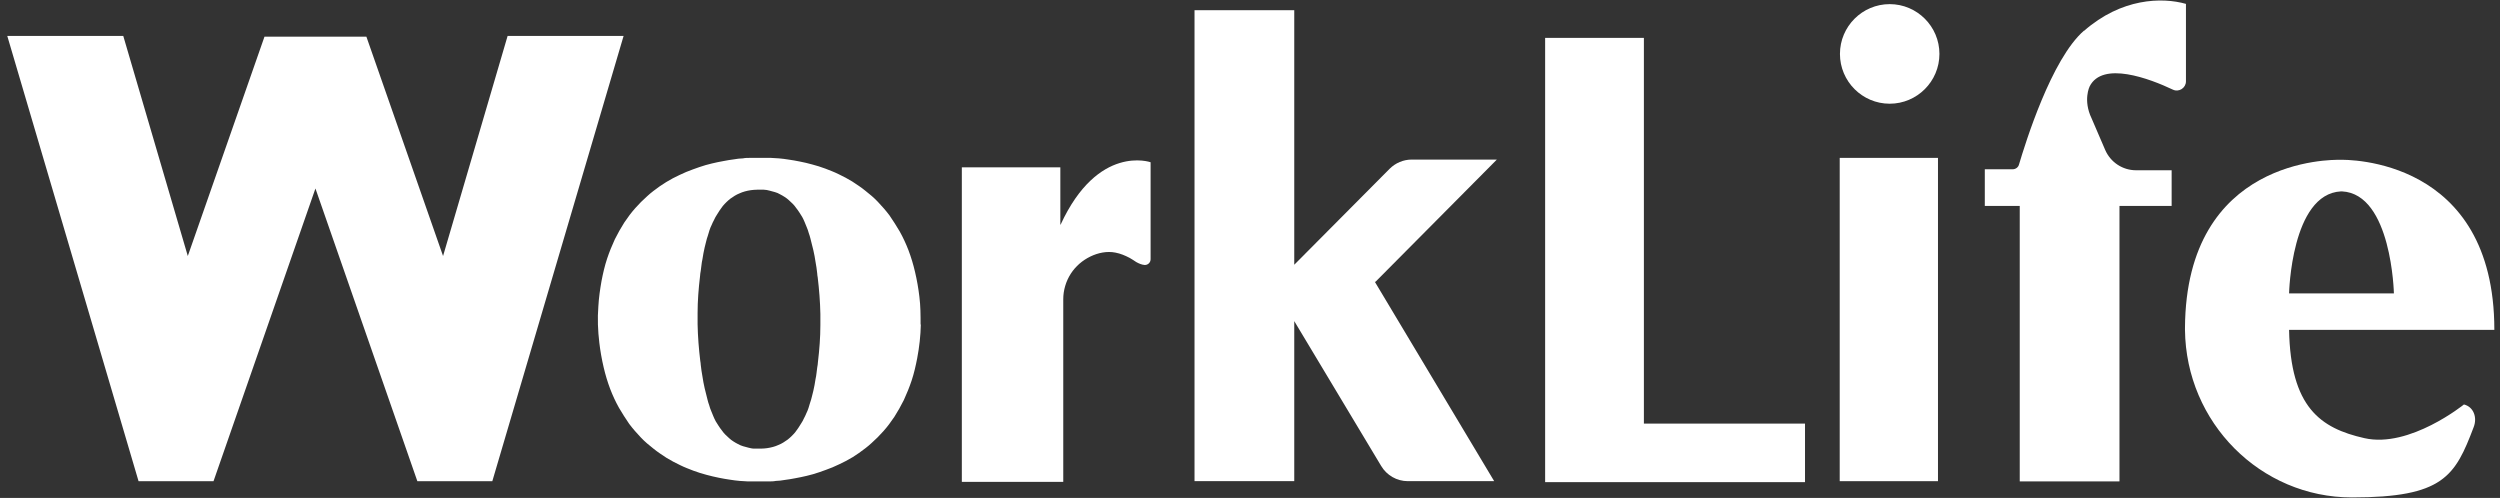
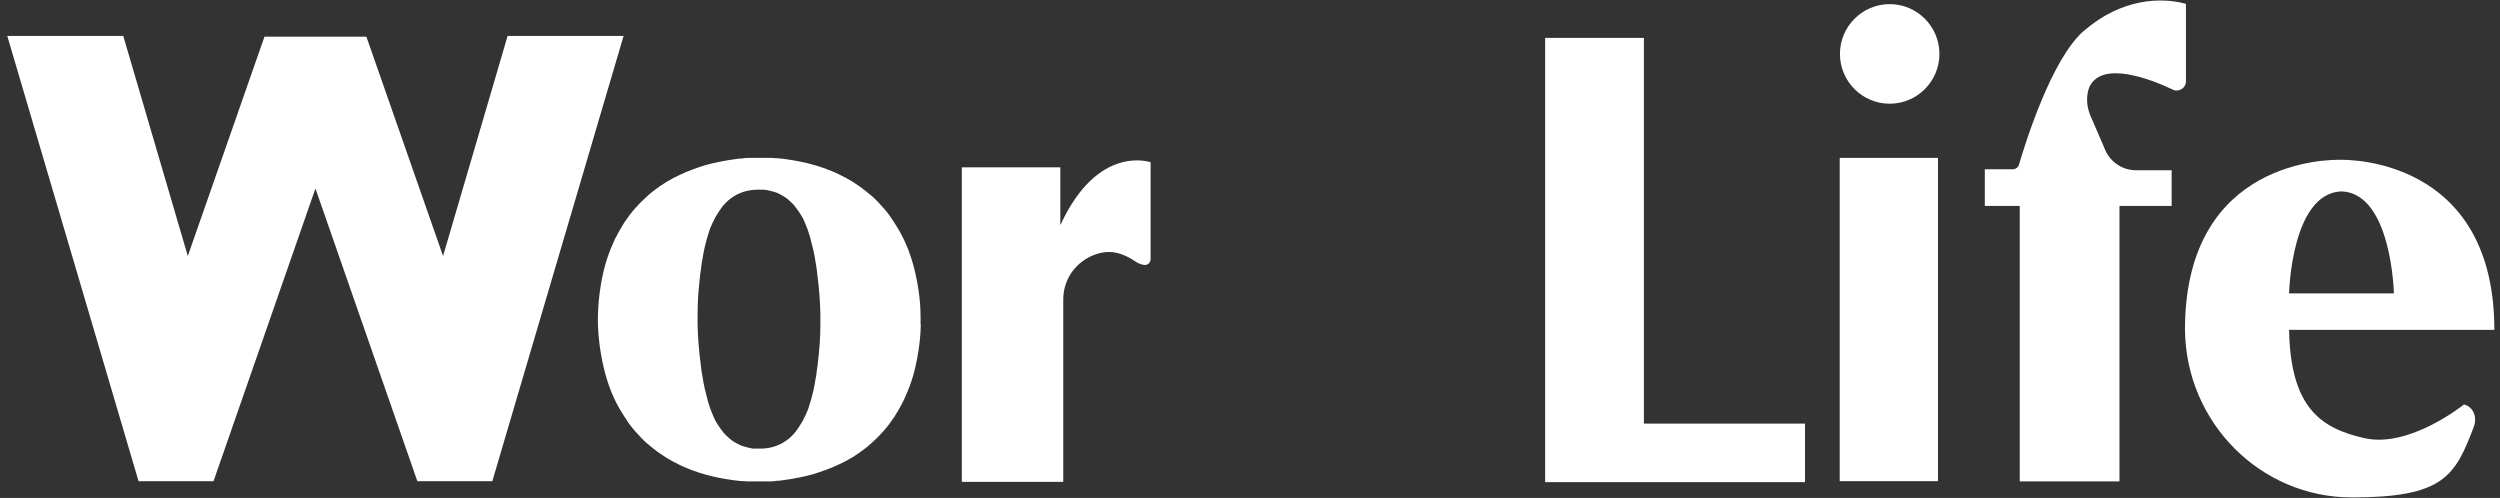
<svg xmlns="http://www.w3.org/2000/svg" width="241" height="48" viewBox="0 0 241 48" fill="none">
  <rect x="0" y="0" width="241" height="48" fill="#333333" stroke="none" />
  <g clip-path="url(#clip0_21011_16394)">
    <path fill-rule="evenodd" clip-rule="evenodd" d="M48.933 3.466L42.711 24.68L35.32 3.536H30.408H25.496L18.104 24.68L11.883 3.466H0.702L13.356 46.385H20.584L30.408 18.17L40.232 46.385H47.46L60.114 3.466H48.933Z" fill="white" />
    <path d="M88.744 31.282C88.744 30.392 88.744 29.503 88.627 28.59C88.534 27.793 88.393 26.997 88.206 26.201C88.043 25.499 87.832 24.796 87.575 24.117C87.341 23.509 87.06 22.9 86.733 22.314C86.421 21.784 86.093 21.268 85.75 20.769C85.399 20.301 85.025 19.879 84.627 19.458C84.253 19.06 83.832 18.709 83.411 18.381C83.014 18.053 82.569 17.772 82.148 17.491C81.727 17.233 81.283 16.999 80.838 16.788C80.417 16.578 79.973 16.414 79.552 16.25C79.131 16.086 78.71 15.969 78.289 15.852C77.899 15.743 77.501 15.649 77.096 15.571C76.745 15.501 76.371 15.431 76.02 15.384C75.716 15.337 75.388 15.29 75.084 15.267C74.827 15.267 74.57 15.22 74.312 15.22C74.125 15.22 73.938 15.22 73.751 15.22C73.423 15.22 73.096 15.22 72.769 15.22C72.605 15.22 72.441 15.22 72.301 15.22C72.067 15.22 71.833 15.22 71.622 15.267C71.342 15.267 71.038 15.313 70.757 15.36C70.429 15.407 70.079 15.454 69.751 15.524C69.377 15.594 69.003 15.665 68.628 15.758C68.231 15.852 67.81 15.969 67.412 16.11C66.991 16.25 66.57 16.414 66.149 16.578C65.704 16.765 65.284 16.976 64.862 17.187C64.426 17.421 64.005 17.678 63.599 17.959C63.178 18.264 62.757 18.568 62.383 18.919C61.985 19.27 61.588 19.669 61.237 20.067C60.863 20.488 60.512 20.956 60.184 21.448C59.857 21.963 59.553 22.502 59.272 23.064C58.991 23.672 58.734 24.305 58.524 24.937C58.29 25.639 58.126 26.365 57.986 27.091C57.845 27.887 57.728 28.707 57.682 29.526C57.588 30.72 57.635 31.867 57.775 33.038C57.869 33.834 58.009 34.63 58.196 35.427C58.36 36.129 58.57 36.831 58.828 37.511C59.062 38.119 59.342 38.728 59.67 39.313C59.982 39.844 60.309 40.359 60.652 40.859C61.003 41.327 61.377 41.748 61.775 42.17C62.149 42.568 62.57 42.919 62.991 43.247C63.389 43.575 63.833 43.856 64.254 44.137C64.675 44.394 65.12 44.629 65.564 44.839C65.985 45.05 66.43 45.214 66.851 45.378C67.272 45.542 67.693 45.659 68.114 45.776C68.519 45.885 68.917 45.979 69.307 46.057C69.657 46.127 70.032 46.197 70.383 46.244C70.687 46.291 71.014 46.338 71.318 46.361C71.576 46.361 71.833 46.408 72.09 46.408C72.277 46.408 72.464 46.408 72.651 46.408C72.979 46.408 73.306 46.408 73.634 46.408C73.798 46.408 73.961 46.408 74.102 46.408C74.336 46.408 74.57 46.408 74.78 46.361C75.061 46.361 75.365 46.314 75.645 46.267C75.973 46.221 76.324 46.174 76.651 46.104C77.026 46.033 77.4 45.963 77.774 45.87C78.172 45.776 78.593 45.659 78.99 45.518C79.411 45.378 79.832 45.214 80.254 45.05C80.698 44.863 81.119 44.652 81.54 44.441C81.992 44.207 82.413 43.95 82.803 43.669C83.224 43.364 83.645 43.06 84.019 42.709C84.417 42.357 84.815 41.959 85.165 41.561C85.54 41.14 85.891 40.671 86.218 40.18C86.546 39.665 86.85 39.126 87.13 38.564C87.411 37.955 87.668 37.323 87.879 36.691C88.113 35.989 88.276 35.263 88.417 34.537C88.627 33.436 88.744 32.359 88.768 31.282H88.744ZM78.85 34.888C78.85 35.075 78.803 35.263 78.78 35.427C78.749 35.614 78.725 35.801 78.71 35.989C78.686 36.176 78.663 36.363 78.616 36.55C78.593 36.738 78.546 36.925 78.523 37.112C78.476 37.3 78.452 37.487 78.406 37.674C78.359 37.862 78.312 38.049 78.265 38.236C78.219 38.424 78.172 38.611 78.102 38.798C78.055 38.986 77.985 39.15 77.938 39.337C77.868 39.524 77.821 39.688 77.727 39.852C77.657 40.016 77.587 40.18 77.493 40.344C77.423 40.508 77.33 40.671 77.236 40.812C77.142 40.976 77.049 41.116 76.955 41.257C76.862 41.397 76.745 41.538 76.651 41.678C76.534 41.819 76.417 41.936 76.3 42.053C76.183 42.17 76.043 42.287 75.926 42.381C75.786 42.474 75.645 42.568 75.505 42.662C75.365 42.755 75.201 42.826 75.037 42.896C74.874 42.966 74.71 43.036 74.523 43.083C74.336 43.13 74.148 43.177 73.961 43.2C73.774 43.224 73.564 43.247 73.353 43.247C73.143 43.247 72.932 43.247 72.698 43.247C72.511 43.247 72.324 43.2 72.137 43.153C71.95 43.107 71.786 43.06 71.622 43.013C71.466 42.966 71.303 42.896 71.131 42.802C70.991 42.732 70.827 42.638 70.687 42.545C70.546 42.451 70.406 42.357 70.289 42.24C70.172 42.123 70.032 42.006 69.915 41.889C69.798 41.772 69.681 41.631 69.587 41.491C69.47 41.35 69.377 41.21 69.283 41.069C69.19 40.929 69.096 40.765 69.003 40.625C68.909 40.461 68.839 40.297 68.769 40.133C68.698 39.969 68.628 39.805 68.558 39.618C68.488 39.454 68.418 39.267 68.371 39.079C68.301 38.892 68.254 38.728 68.207 38.541C68.16 38.353 68.114 38.166 68.067 37.979C68.02 37.791 67.973 37.604 67.927 37.417C67.88 37.23 67.856 37.042 67.81 36.855C67.786 36.667 67.74 36.48 67.716 36.293C67.693 36.106 67.646 35.918 67.623 35.731C67.607 35.544 67.584 35.356 67.552 35.169C67.552 35.052 67.529 34.935 67.506 34.794C67.365 33.624 67.272 32.453 67.248 31.259C67.248 31.071 67.248 30.884 67.248 30.697C67.248 30.533 67.248 30.346 67.248 30.182C67.248 29.011 67.342 27.817 67.482 26.646C67.482 26.459 67.529 26.271 67.552 26.108C67.584 25.92 67.607 25.733 67.623 25.546C67.646 25.358 67.669 25.171 67.716 24.984C67.74 24.796 67.786 24.609 67.81 24.422C67.856 24.234 67.88 24.047 67.927 23.86C67.973 23.672 68.02 23.485 68.067 23.298C68.114 23.11 68.16 22.923 68.231 22.736C68.278 22.549 68.348 22.385 68.394 22.197C68.465 22.01 68.511 21.846 68.605 21.682C68.675 21.518 68.745 21.354 68.839 21.191C68.909 21.027 69.003 20.863 69.096 20.722C69.19 20.558 69.283 20.418 69.377 20.277C69.47 20.137 69.587 19.996 69.681 19.856C69.798 19.715 69.915 19.598 70.032 19.481C70.149 19.364 70.289 19.247 70.406 19.153C70.546 19.06 70.687 18.966 70.827 18.872C70.967 18.779 71.131 18.709 71.295 18.638C71.459 18.568 71.622 18.498 71.809 18.451C71.997 18.404 72.184 18.357 72.371 18.334C72.558 18.311 72.769 18.287 72.979 18.287C73.189 18.287 73.4 18.287 73.634 18.287C73.821 18.287 74.008 18.334 74.195 18.381C74.382 18.427 74.546 18.474 74.71 18.521C74.881 18.568 75.045 18.638 75.201 18.732C75.341 18.802 75.505 18.896 75.645 18.989C75.786 19.083 75.926 19.177 76.043 19.294C76.16 19.411 76.3 19.528 76.417 19.645C76.534 19.762 76.651 19.903 76.745 20.043C76.862 20.184 76.955 20.324 77.049 20.465C77.142 20.605 77.236 20.769 77.33 20.91C77.423 21.073 77.493 21.237 77.564 21.401C77.634 21.565 77.704 21.729 77.774 21.916C77.844 22.08 77.914 22.267 77.961 22.455C78.031 22.642 78.078 22.806 78.125 22.993C78.172 23.181 78.219 23.368 78.265 23.555C78.312 23.743 78.359 23.93 78.406 24.117C78.452 24.305 78.476 24.492 78.523 24.679C78.546 24.867 78.593 25.054 78.616 25.241C78.639 25.428 78.686 25.616 78.71 25.803C78.725 25.991 78.749 26.178 78.78 26.365C78.78 26.482 78.803 26.599 78.827 26.74C78.967 27.91 79.061 29.081 79.084 30.275C79.084 30.463 79.084 30.65 79.084 30.837C79.084 31.001 79.084 31.189 79.084 31.352C79.084 32.523 78.99 33.717 78.85 34.888Z" fill="white" />
    <path d="M102.217 21.659V16.133H92.721V46.455H102.498V28.847C102.498 27.98 102.755 27.114 103.223 26.388C103.691 25.662 104.346 25.101 105.118 24.726C105.843 24.375 106.708 24.187 107.527 24.351C108.018 24.445 108.462 24.632 108.907 24.866C109.117 24.983 109.328 25.124 109.538 25.264C109.796 25.405 110.053 25.522 110.357 25.545C110.661 25.545 110.918 25.311 110.918 24.983V15.641C110.918 15.641 105.843 13.838 102.24 21.659H102.217Z" fill="white" />
-     <path d="M132.578 27.184L144.297 15.383H136.087C135.291 15.383 134.52 15.711 133.958 16.273L124.766 25.521V0.983H115.152V46.384H124.766V30.954L133.139 44.909C133.677 45.822 134.66 46.384 135.712 46.384H144.039L132.531 27.16H132.578V27.184Z" fill="white" />
    <path fill-rule="evenodd" clip-rule="evenodd" d="M177.348 15.22H186.821V46.385H177.348V15.22Z" fill="white" />
    <path fill-rule="evenodd" clip-rule="evenodd" d="M174.003 40.835H158.471V3.652H148.951V46.478H158.565H174.003V40.835Z" fill="white" />
    <path fill-rule="evenodd" clip-rule="evenodd" d="M182.166 9.998C179.523 9.998 177.371 7.844 177.371 5.198C177.371 2.552 179.523 0.398 182.166 0.398C184.809 0.398 186.961 2.552 186.961 5.198C186.961 7.844 184.809 9.998 182.166 9.998Z" fill="white" />
    <path d="M200.902 2.95C197.744 5.69 195.241 13.815 194.633 15.852C194.563 16.133 194.306 16.32 194.002 16.32H191.335V19.855H194.703V46.408H204.317V19.855H209.346V16.413H205.908C204.621 16.413 203.452 15.641 202.937 14.447L201.627 11.403C200.785 9.647 201.44 8.335 201.44 8.335C202.68 5.854 207.241 7.586 209.463 8.64C210.048 8.921 210.726 8.476 210.726 7.844V0.374C208.41 -0.281 204.504 -0.187 200.902 2.974V2.95Z" fill="white" />
    <path d="M237.532 38.985C237.532 38.985 232.292 43.223 227.941 42.24C223.661 41.28 220.807 39.242 220.667 31.797H240.455C240.455 15.196 226.257 15.383 225.532 15.406C224.807 15.406 210.726 15.196 210.632 31.609C210.632 31.633 210.632 31.68 210.632 31.703C210.632 31.726 210.632 31.773 210.632 31.797C210.726 40.741 217.907 47.953 226.725 47.953C235.543 47.953 236.666 45.916 238.467 41.163C238.818 40.249 238.467 39.219 237.508 38.985H237.532ZM225.673 18.45C225.673 18.45 225.696 18.45 225.719 18.45C225.719 18.45 225.743 18.45 225.766 18.45C230.561 18.684 230.772 28.285 230.772 28.285H220.667C220.667 28.285 220.877 18.684 225.673 18.45Z" fill="white" />
  </g>
  <defs>
    <clipPath id="clip0_21011_16394">
      <rect width="240.923" height="48" fill="white" />
    </clipPath>
  </defs>
</svg>